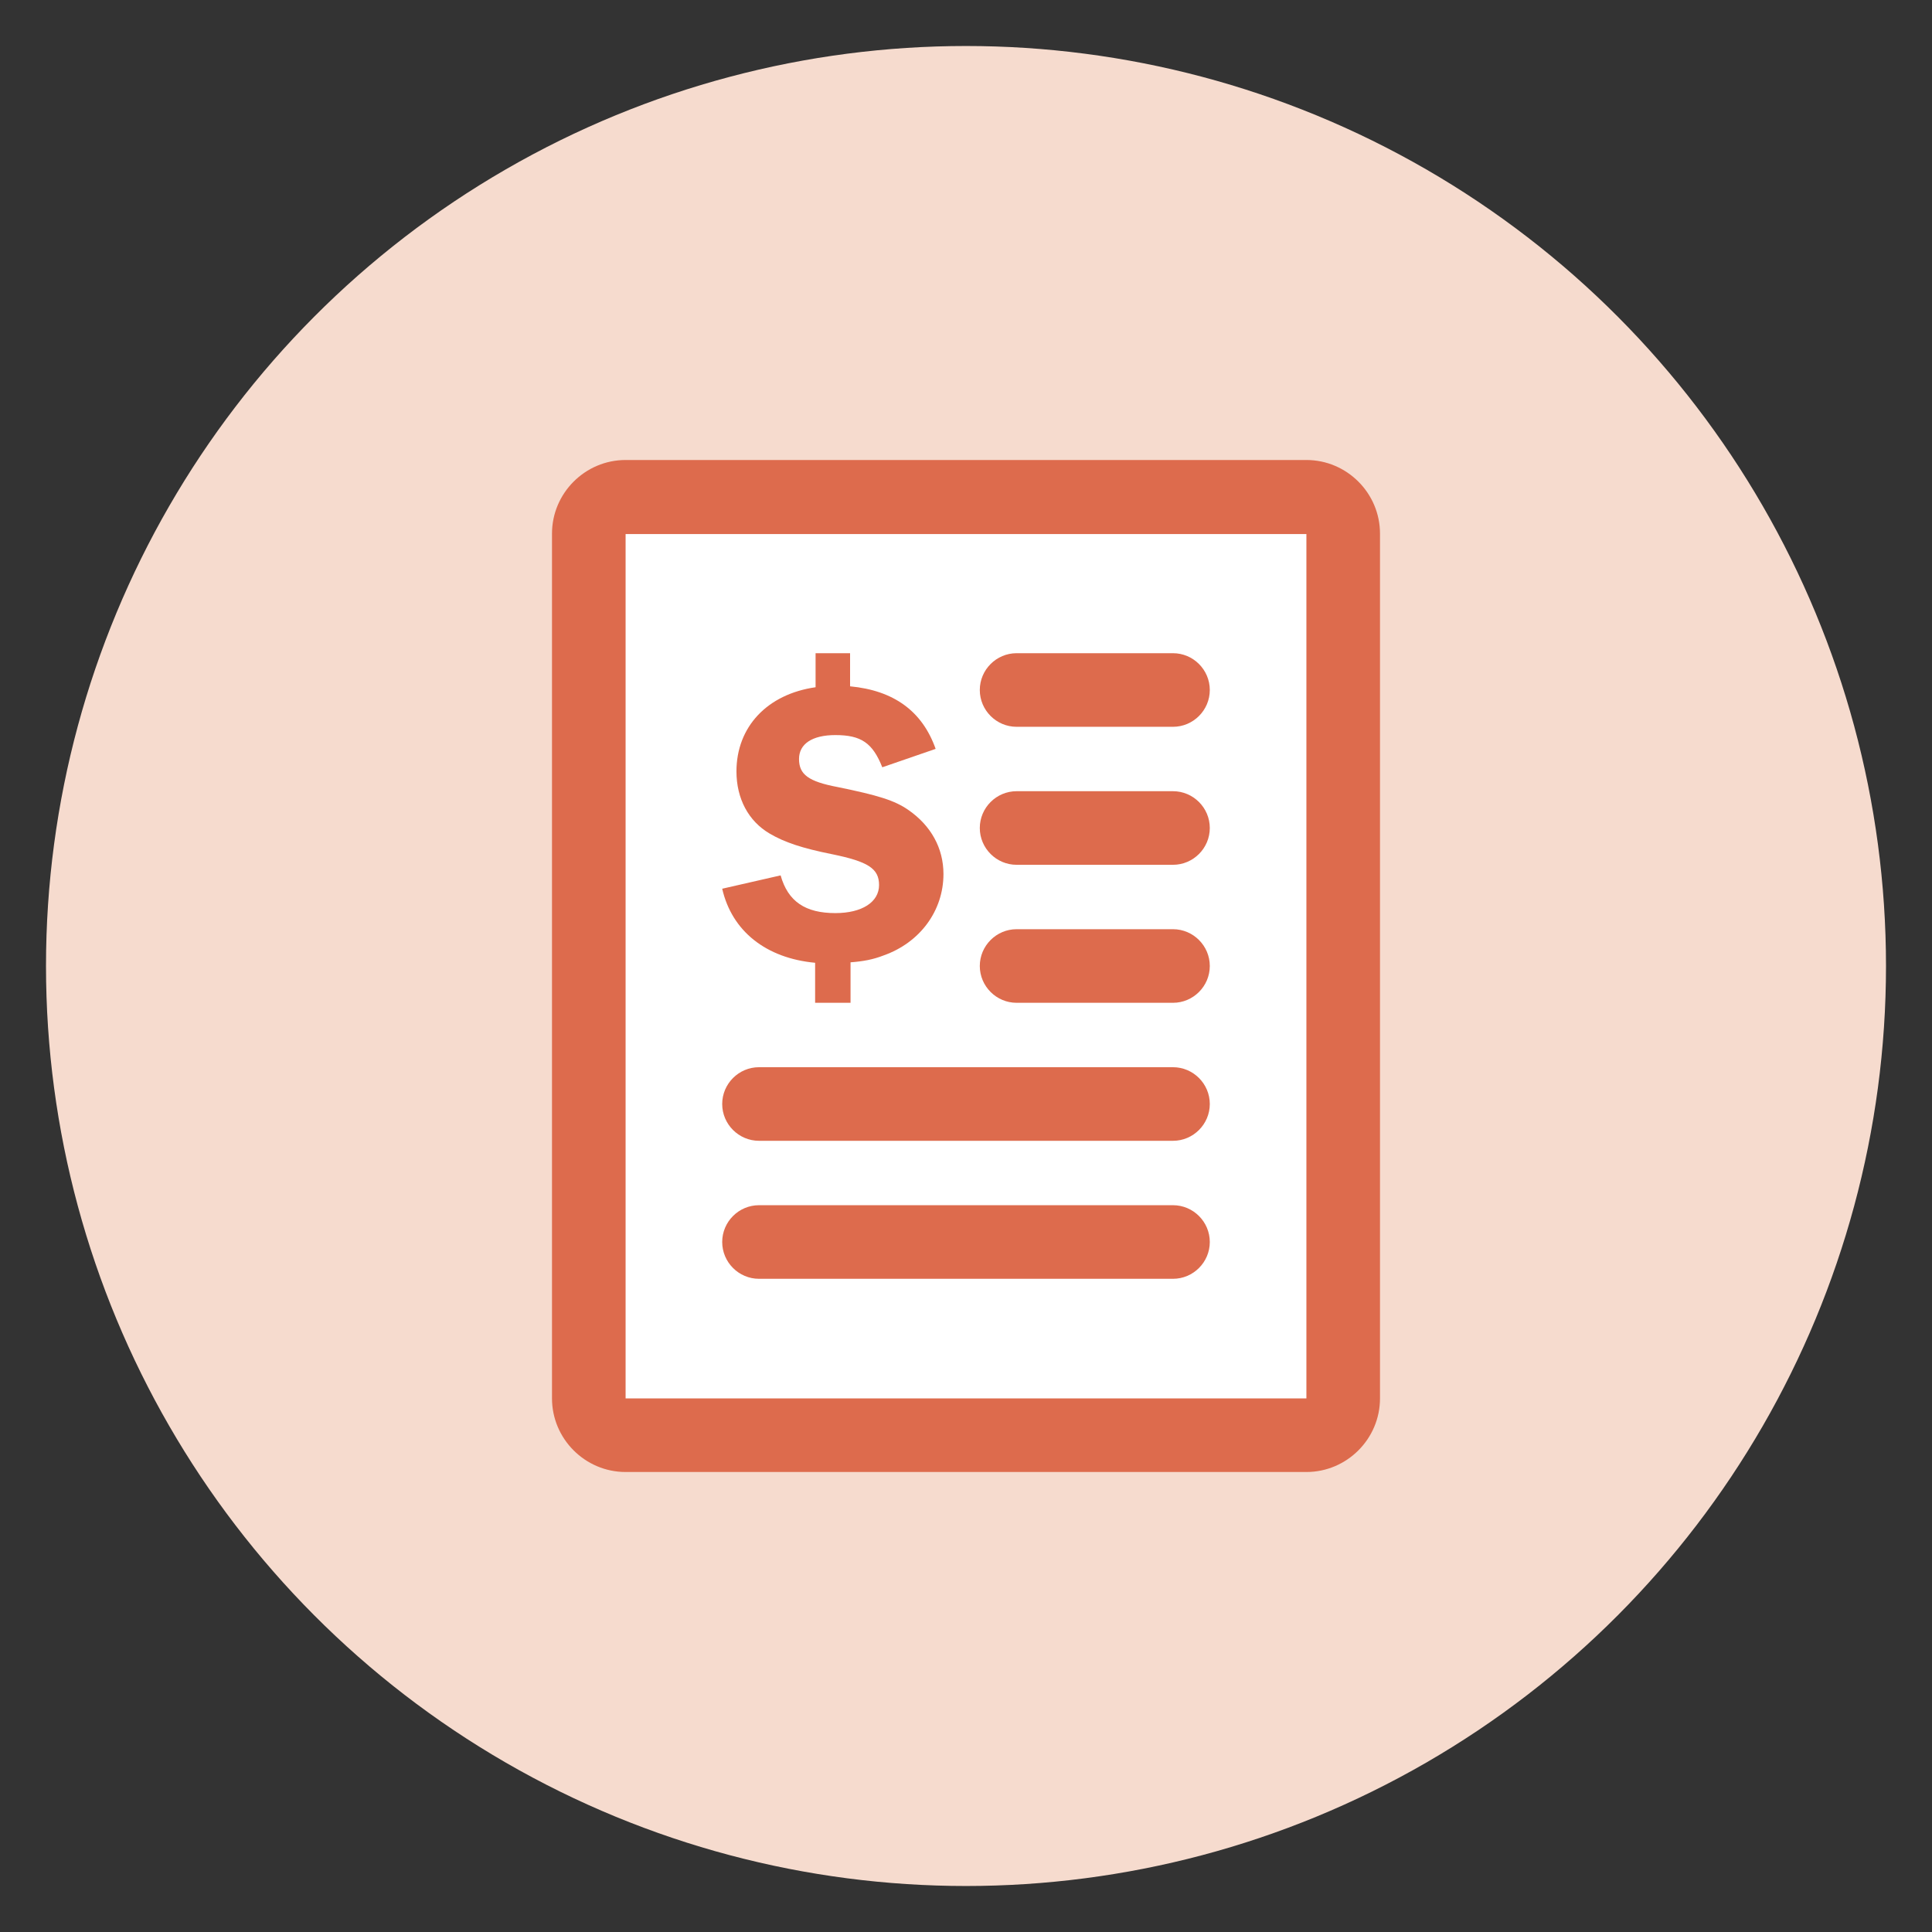
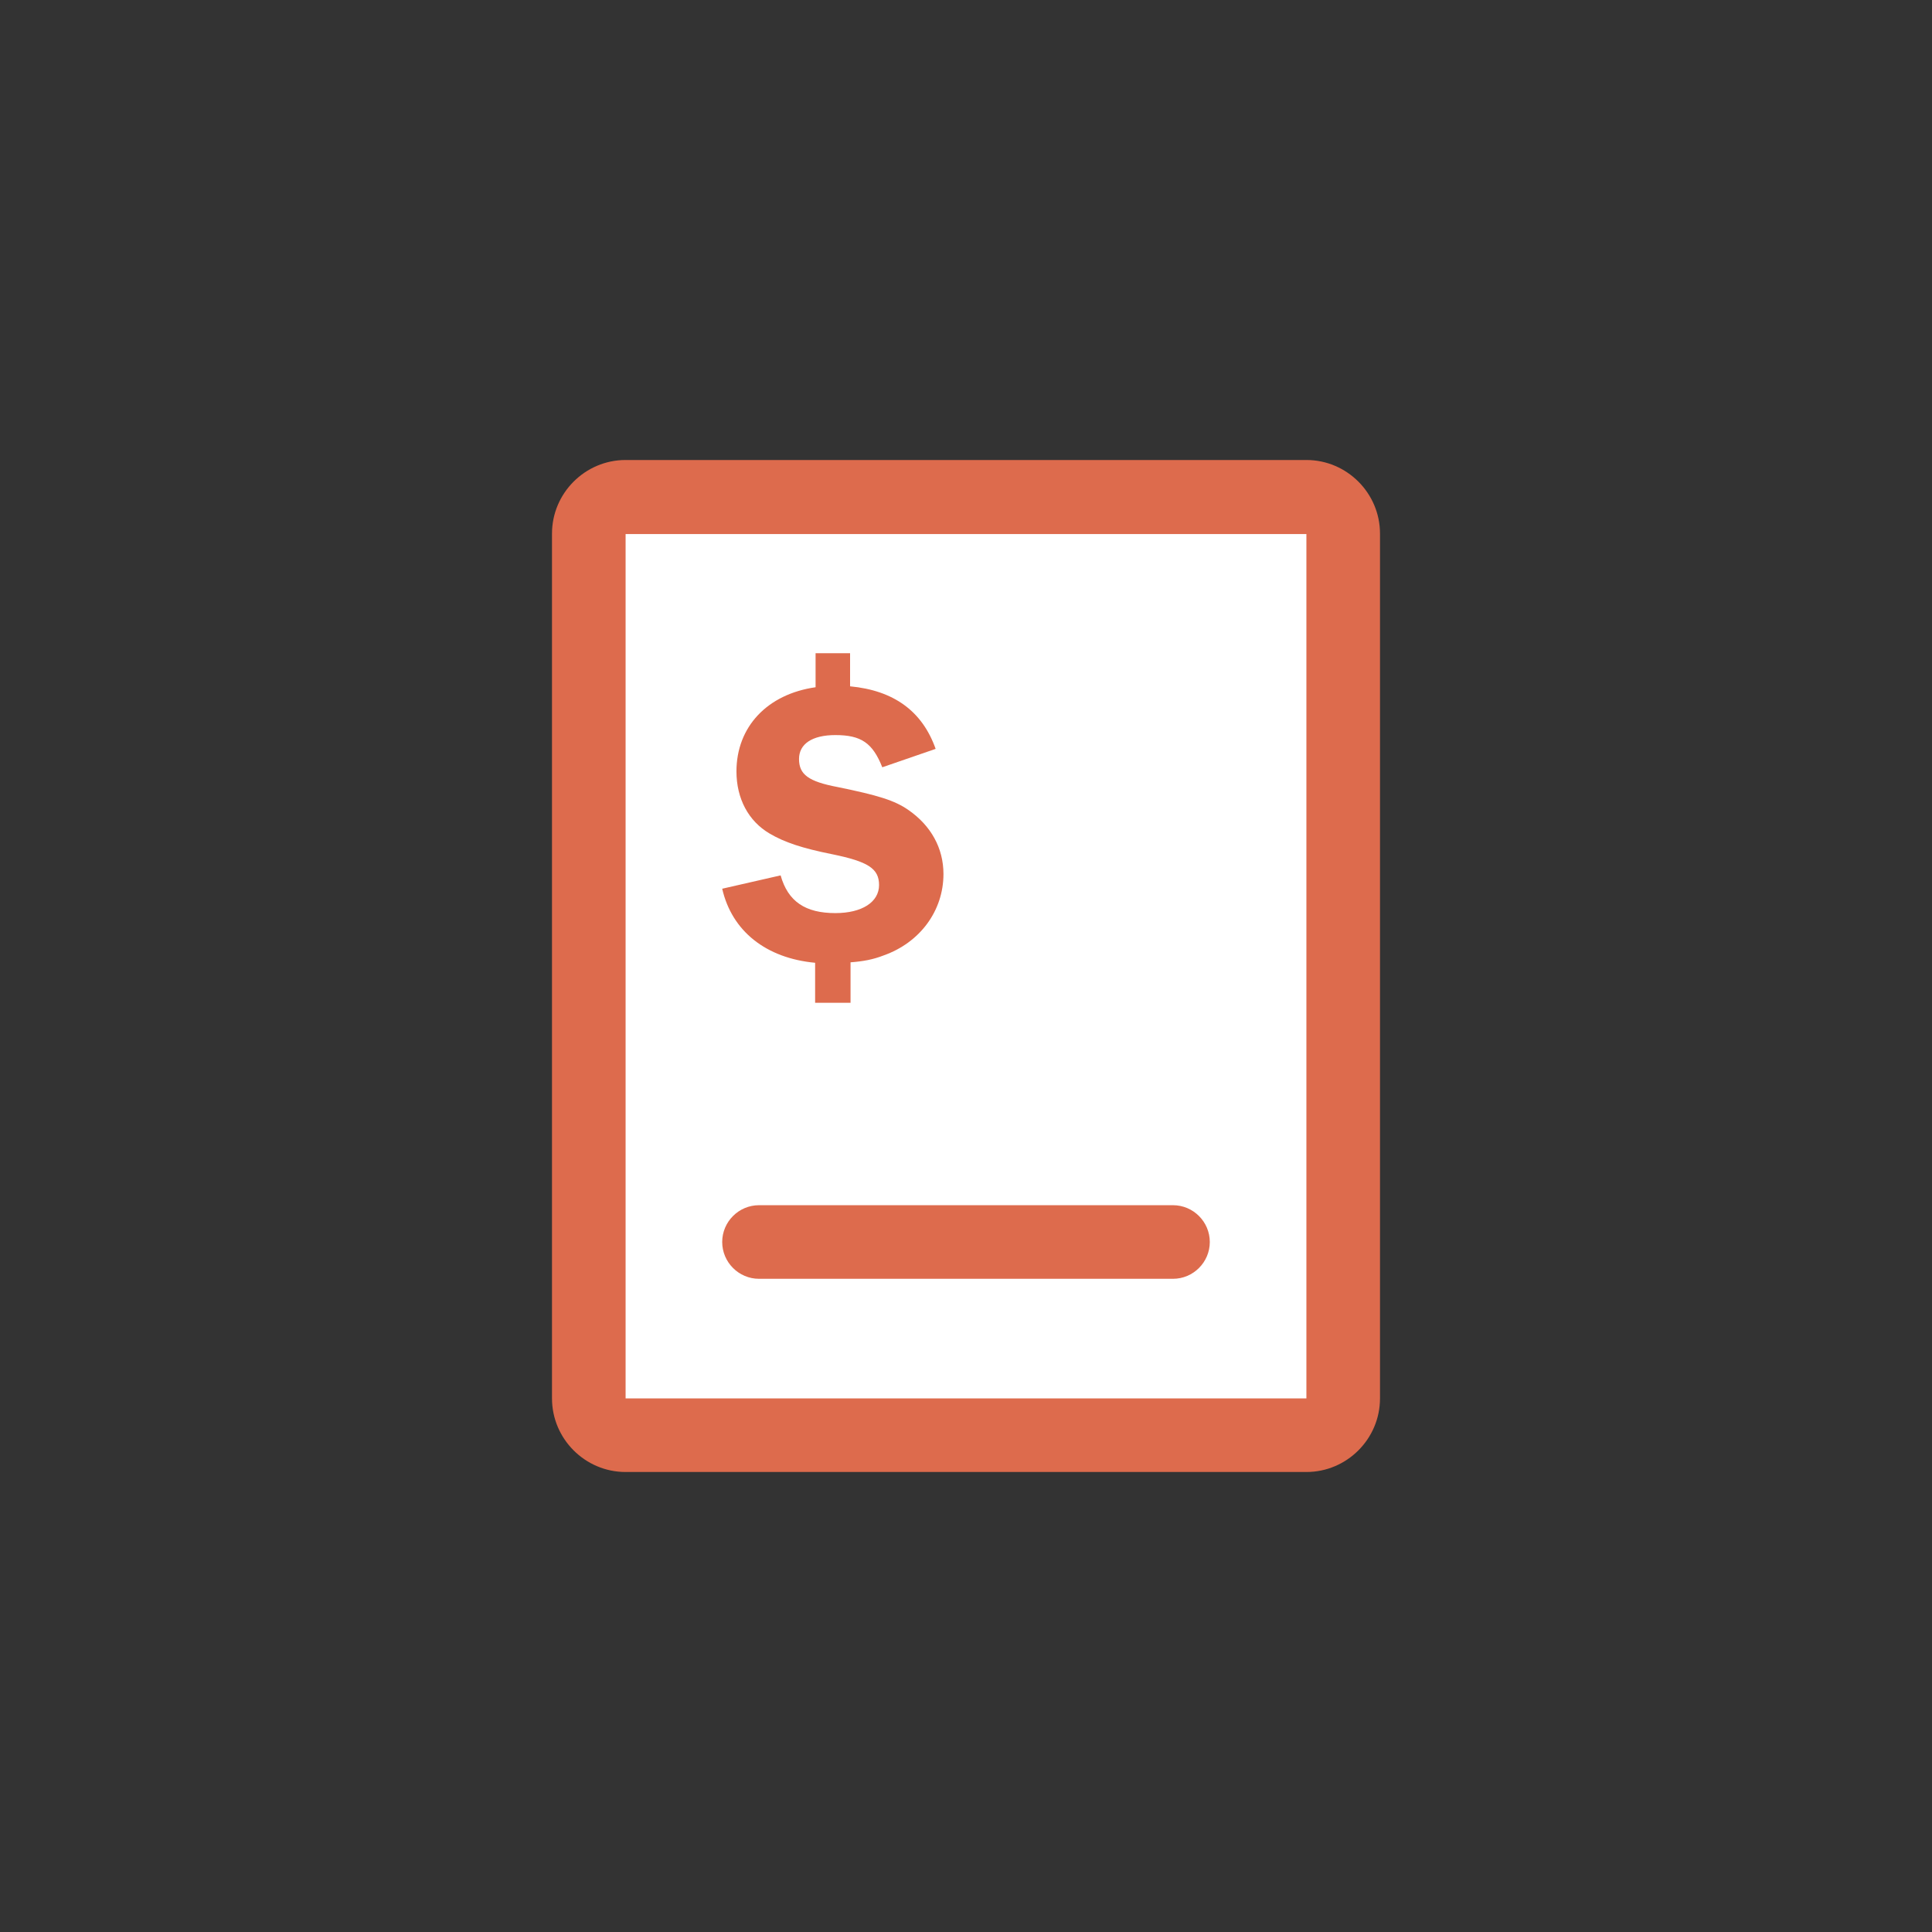
<svg xmlns="http://www.w3.org/2000/svg" version="1.1" id="Layer_1" x="0px" y="0px" viewBox="0 0 420 420" style="enable-background:new 0 0 420 420;" xml:space="preserve">
  <rect x="0" y="0" width="420" height="420" fill="#333333" stroke="none" />
  <style type="text/css">
	.st0{fill:none;}
	.st1{fill:#F6DBCE;}
	.st2{fill:#FFFFFF;}
	.st3{fill:#DD6B4D;}
</style>
  <line class="st0" x1="461.8" y1="267.8" x2="462.3" y2="267.8" />
  <g>
-     <circle class="st1" cx="210" cy="210" r="200" />
    <g>
      <g>
        <path class="st2" d="M136,312c-4.4,0-8-3.6-8-8V116c0-4.4,3.6-8,8-8h148c4.4,0,8,3.6,8,8v188c0,4.4-3.6,8-8,8H136z" />
        <path class="st3" d="M284,116C284,116,284,116,284,116l0,188c0,0,0,0,0,0H136c0,0,0,0,0,0l0-187.9c0,0,0,0,0,0H284 M284,100H136     c-8.8,0-16,7.2-16,16v188c0,8.8,7.2,16,16,16h148c8.8,0,16-7.2,16-16V116C300,107.2,292.8,100,284,100L284,100z" />
      </g>
      <g>
-         <path class="st3" d="M255,188h-34c-4.4,0-8-3.6-8-8s3.6-8,8-8h34c4.4,0,8,3.6,8,8S259.4,188,255,188z" />
-       </g>
+         </g>
      <g>
-         <path class="st3" d="M255,158h-34c-4.4,0-8-3.6-8-8s3.6-8,8-8h34c4.4,0,8,3.6,8,8S259.4,158,255,158z" />
-       </g>
+         </g>
      <g>
-         <path class="st3" d="M255,218h-34c-4.4,0-8-3.6-8-8s3.6-8,8-8h34c4.4,0,8,3.6,8,8S259.4,218,255,218z" />
-       </g>
+         </g>
      <g>
-         <path class="st3" d="M255,248h-90c-4.4,0-8-3.6-8-8s3.6-8,8-8h90c4.4,0,8,3.6,8,8S259.4,248,255,248z" />
-       </g>
+         </g>
      <g>
        <path class="st3" d="M255,278h-90c-4.4,0-8-3.6-8-8s3.6-8,8-8h90c4.4,0,8,3.6,8,8S259.4,278,255,278z" />
      </g>
      <g>
        <path class="st3" d="M184.7,218h-7.5v-8.7c-10.7-1-18.1-6.9-20.2-16.1l12.7-2.9c1.6,5.7,5.4,8.2,11.9,8.2c5.8,0,9.5-2.4,9.5-6.1     c0-3.6-2.4-5.1-10.2-6.7c-6.5-1.3-10.4-2.6-13.6-4.5c-4.6-2.7-7.2-7.6-7.2-13.5c0-9.7,6.7-16.8,17.2-18.3V142h7.5v7.2     c9.5,0.9,15.7,5.4,18.6,13.6l-11.6,4c-2.1-5.3-4.6-7-10.2-7c-5,0-7.9,1.9-7.9,5.2c0,3.4,2.1,4.9,8.4,6.1c8.8,1.8,12.4,2.9,15.4,5     c4.9,3.4,7.6,8.3,7.6,13.9c0,8-5.1,14.9-13,17.7c-2.3,0.9-4.5,1.3-7.2,1.5V218z" />
      </g>
    </g>
  </g>
</svg>